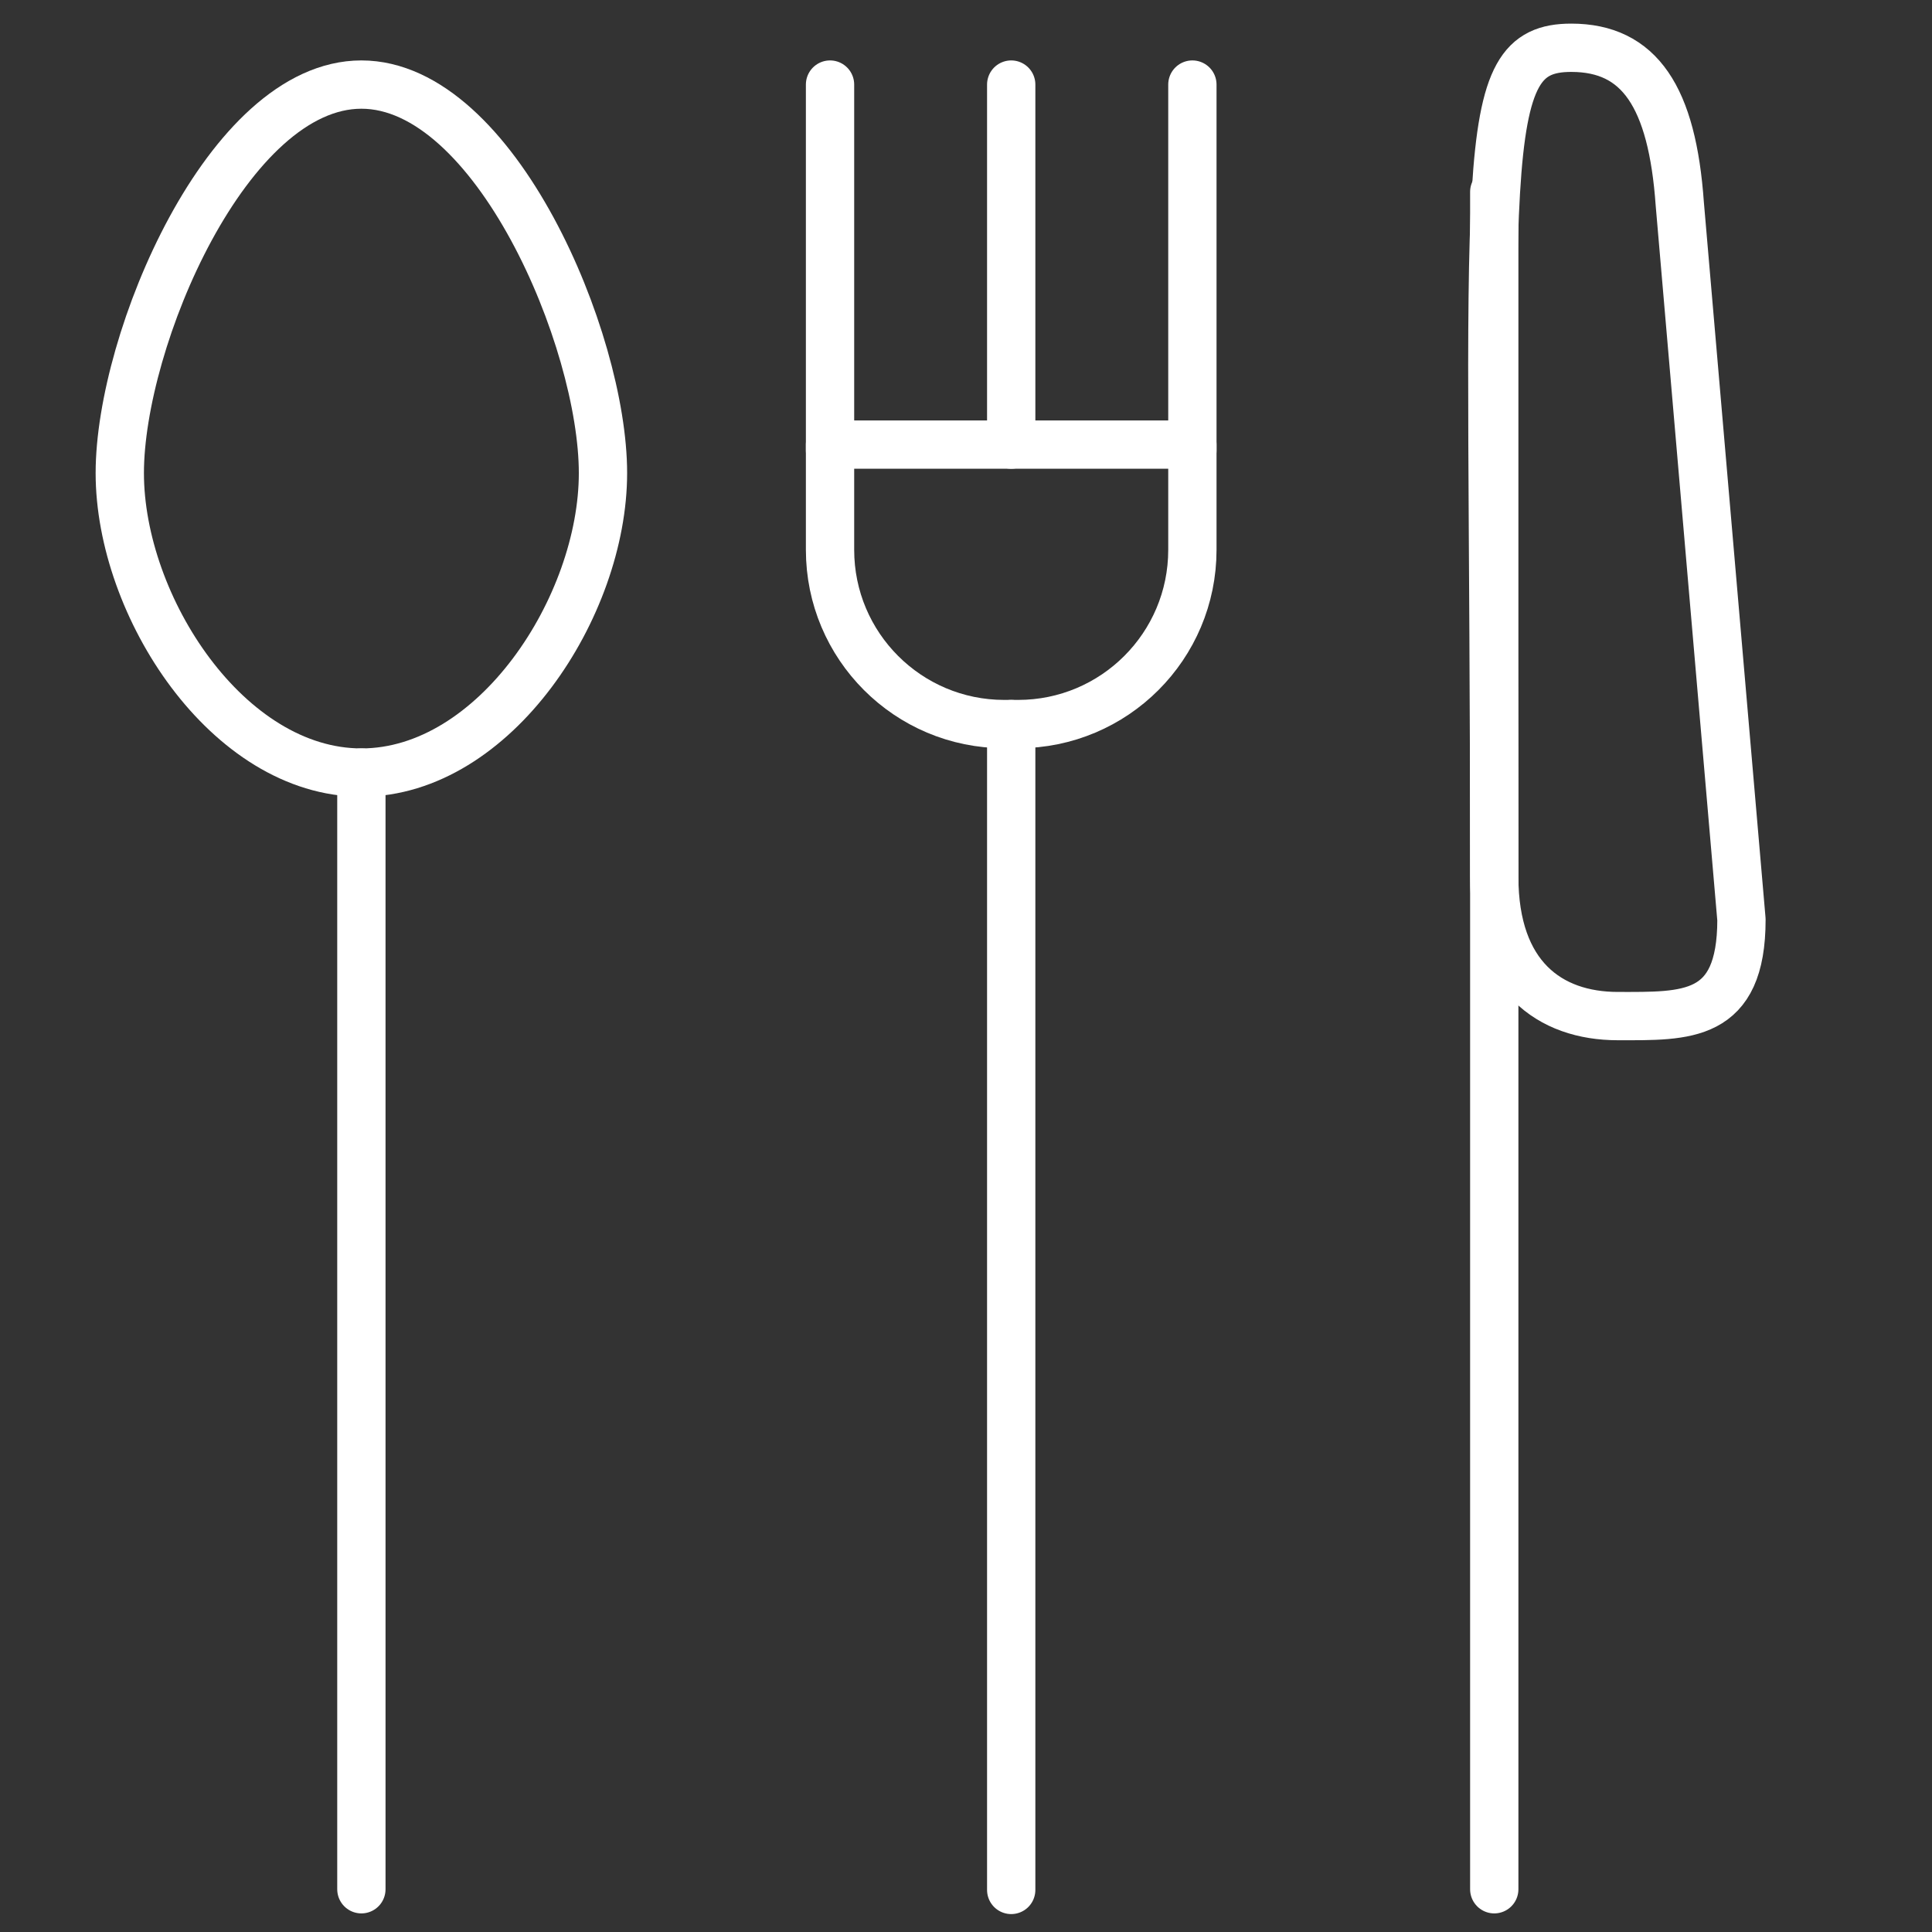
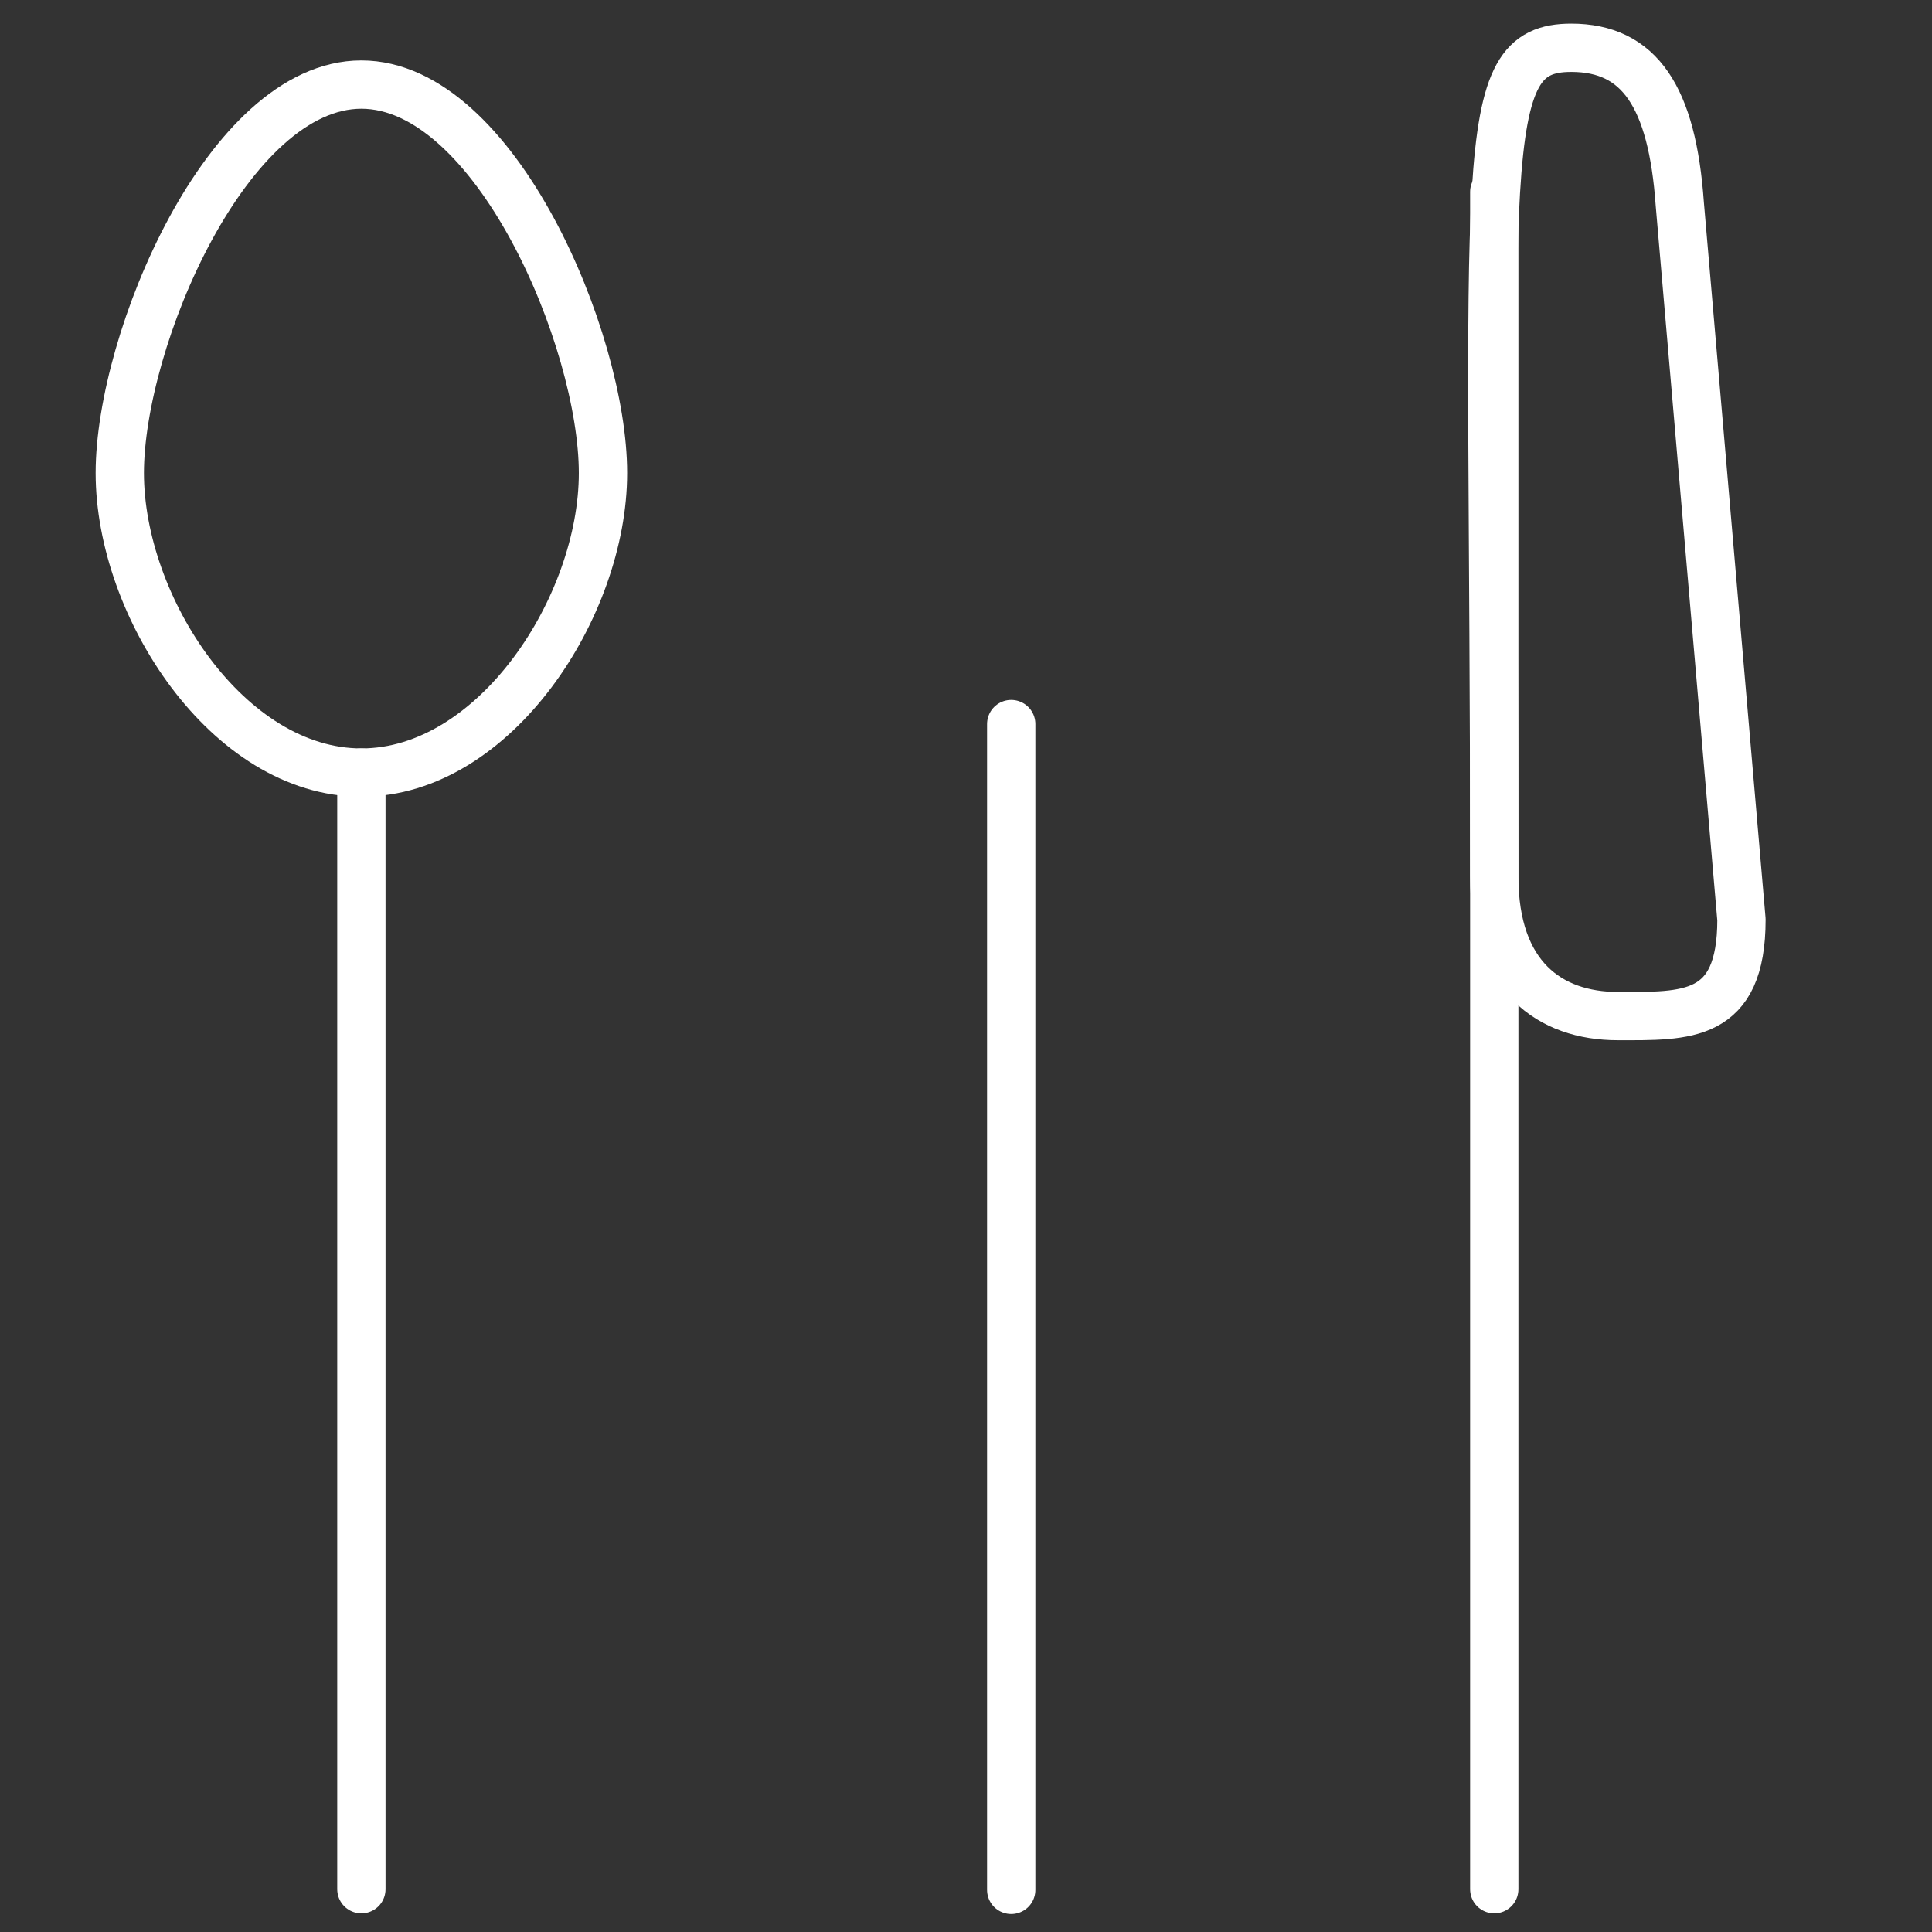
<svg xmlns="http://www.w3.org/2000/svg" width="40" height="40" viewBox="0 0 40 40" fill="none">
  <rect x="0" y="0" width="40" height="40" fill="#333333" stroke="none" />
  <path d="M2.48 9.794C2.48 12.557 4.719 15.995 7.482 15.995C10.245 15.995 12.484 12.557 12.484 9.794C12.484 7.032 10.245 1.751 7.482 1.751C4.719 1.751 2.48 7.032 2.48 9.794Z" stroke="white" stroke-miterlimit="10" stroke-linecap="round" stroke-linejoin="round" />
  <path d="M30.937 18.153C30.937 20.21 32.082 21.037 33.496 21.037C34.909 21.037 36.055 21.097 36.055 19.039L34.778 4.221C34.621 2.003 33.944 0.989 32.531 0.989C30.497 0.989 30.937 3.214 30.937 18.153Z" stroke="white" stroke-miterlimit="10" stroke-linecap="round" stroke-linejoin="round" />
  <path d="M30.937 3.972V39.115" stroke="white" stroke-miterlimit="10" stroke-linecap="round" stroke-linejoin="round" />
  <path d="M7.482 15.995L7.482 39.115" stroke="white" stroke-miterlimit="10" stroke-linecap="round" stroke-linejoin="round" />
  <path d="M20.936 14.991V39.129" stroke="white" stroke-miterlimit="10" stroke-linecap="round" stroke-linejoin="round" />
-   <path d="M20.936 1.751V9.205" stroke="white" stroke-miterlimit="10" stroke-linecap="round" stroke-linejoin="round" />
-   <path d="M24.687 1.751V9.328" stroke="white" stroke-miterlimit="10" stroke-linecap="round" stroke-linejoin="round" />
-   <path d="M17.185 1.751V9.328" stroke="white" stroke-miterlimit="10" stroke-linecap="round" stroke-linejoin="round" />
-   <path d="M21.079 14.991H20.792C18.8 14.991 17.185 13.376 17.185 11.384V9.205H24.687V11.384C24.687 13.376 23.072 14.991 21.079 14.991Z" stroke="white" stroke-miterlimit="10" stroke-linecap="round" stroke-linejoin="round" />
</svg>